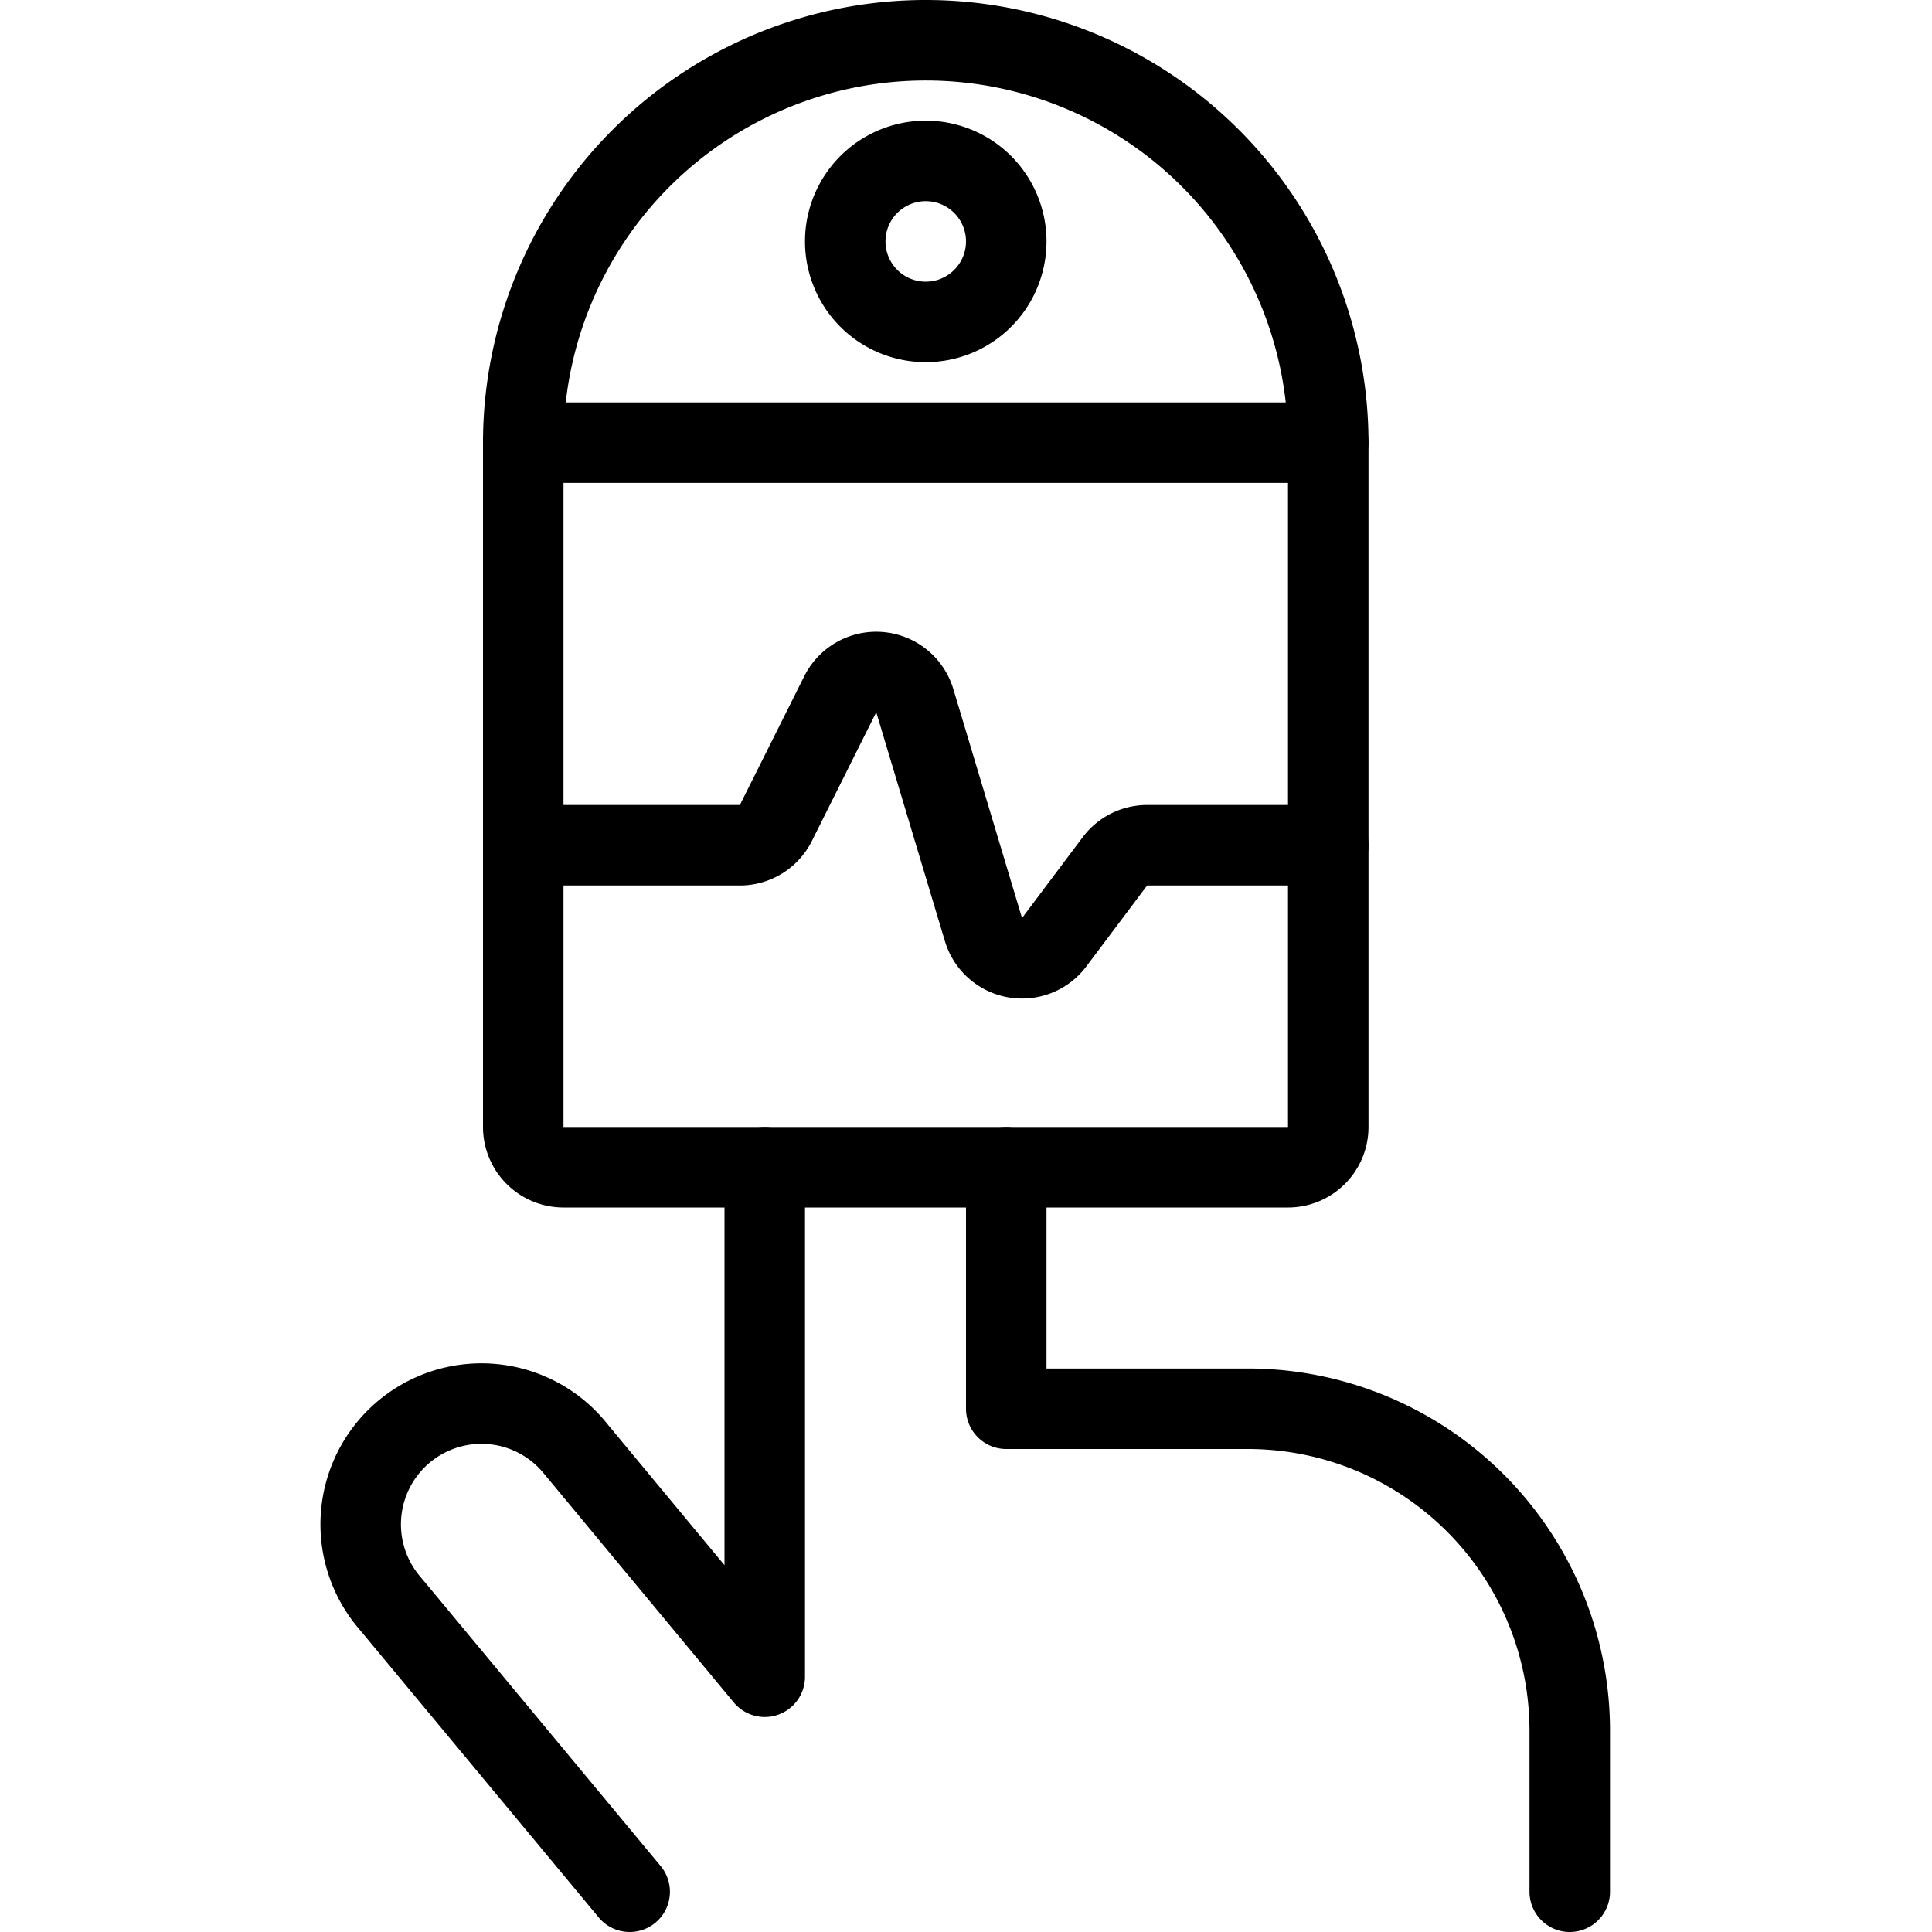
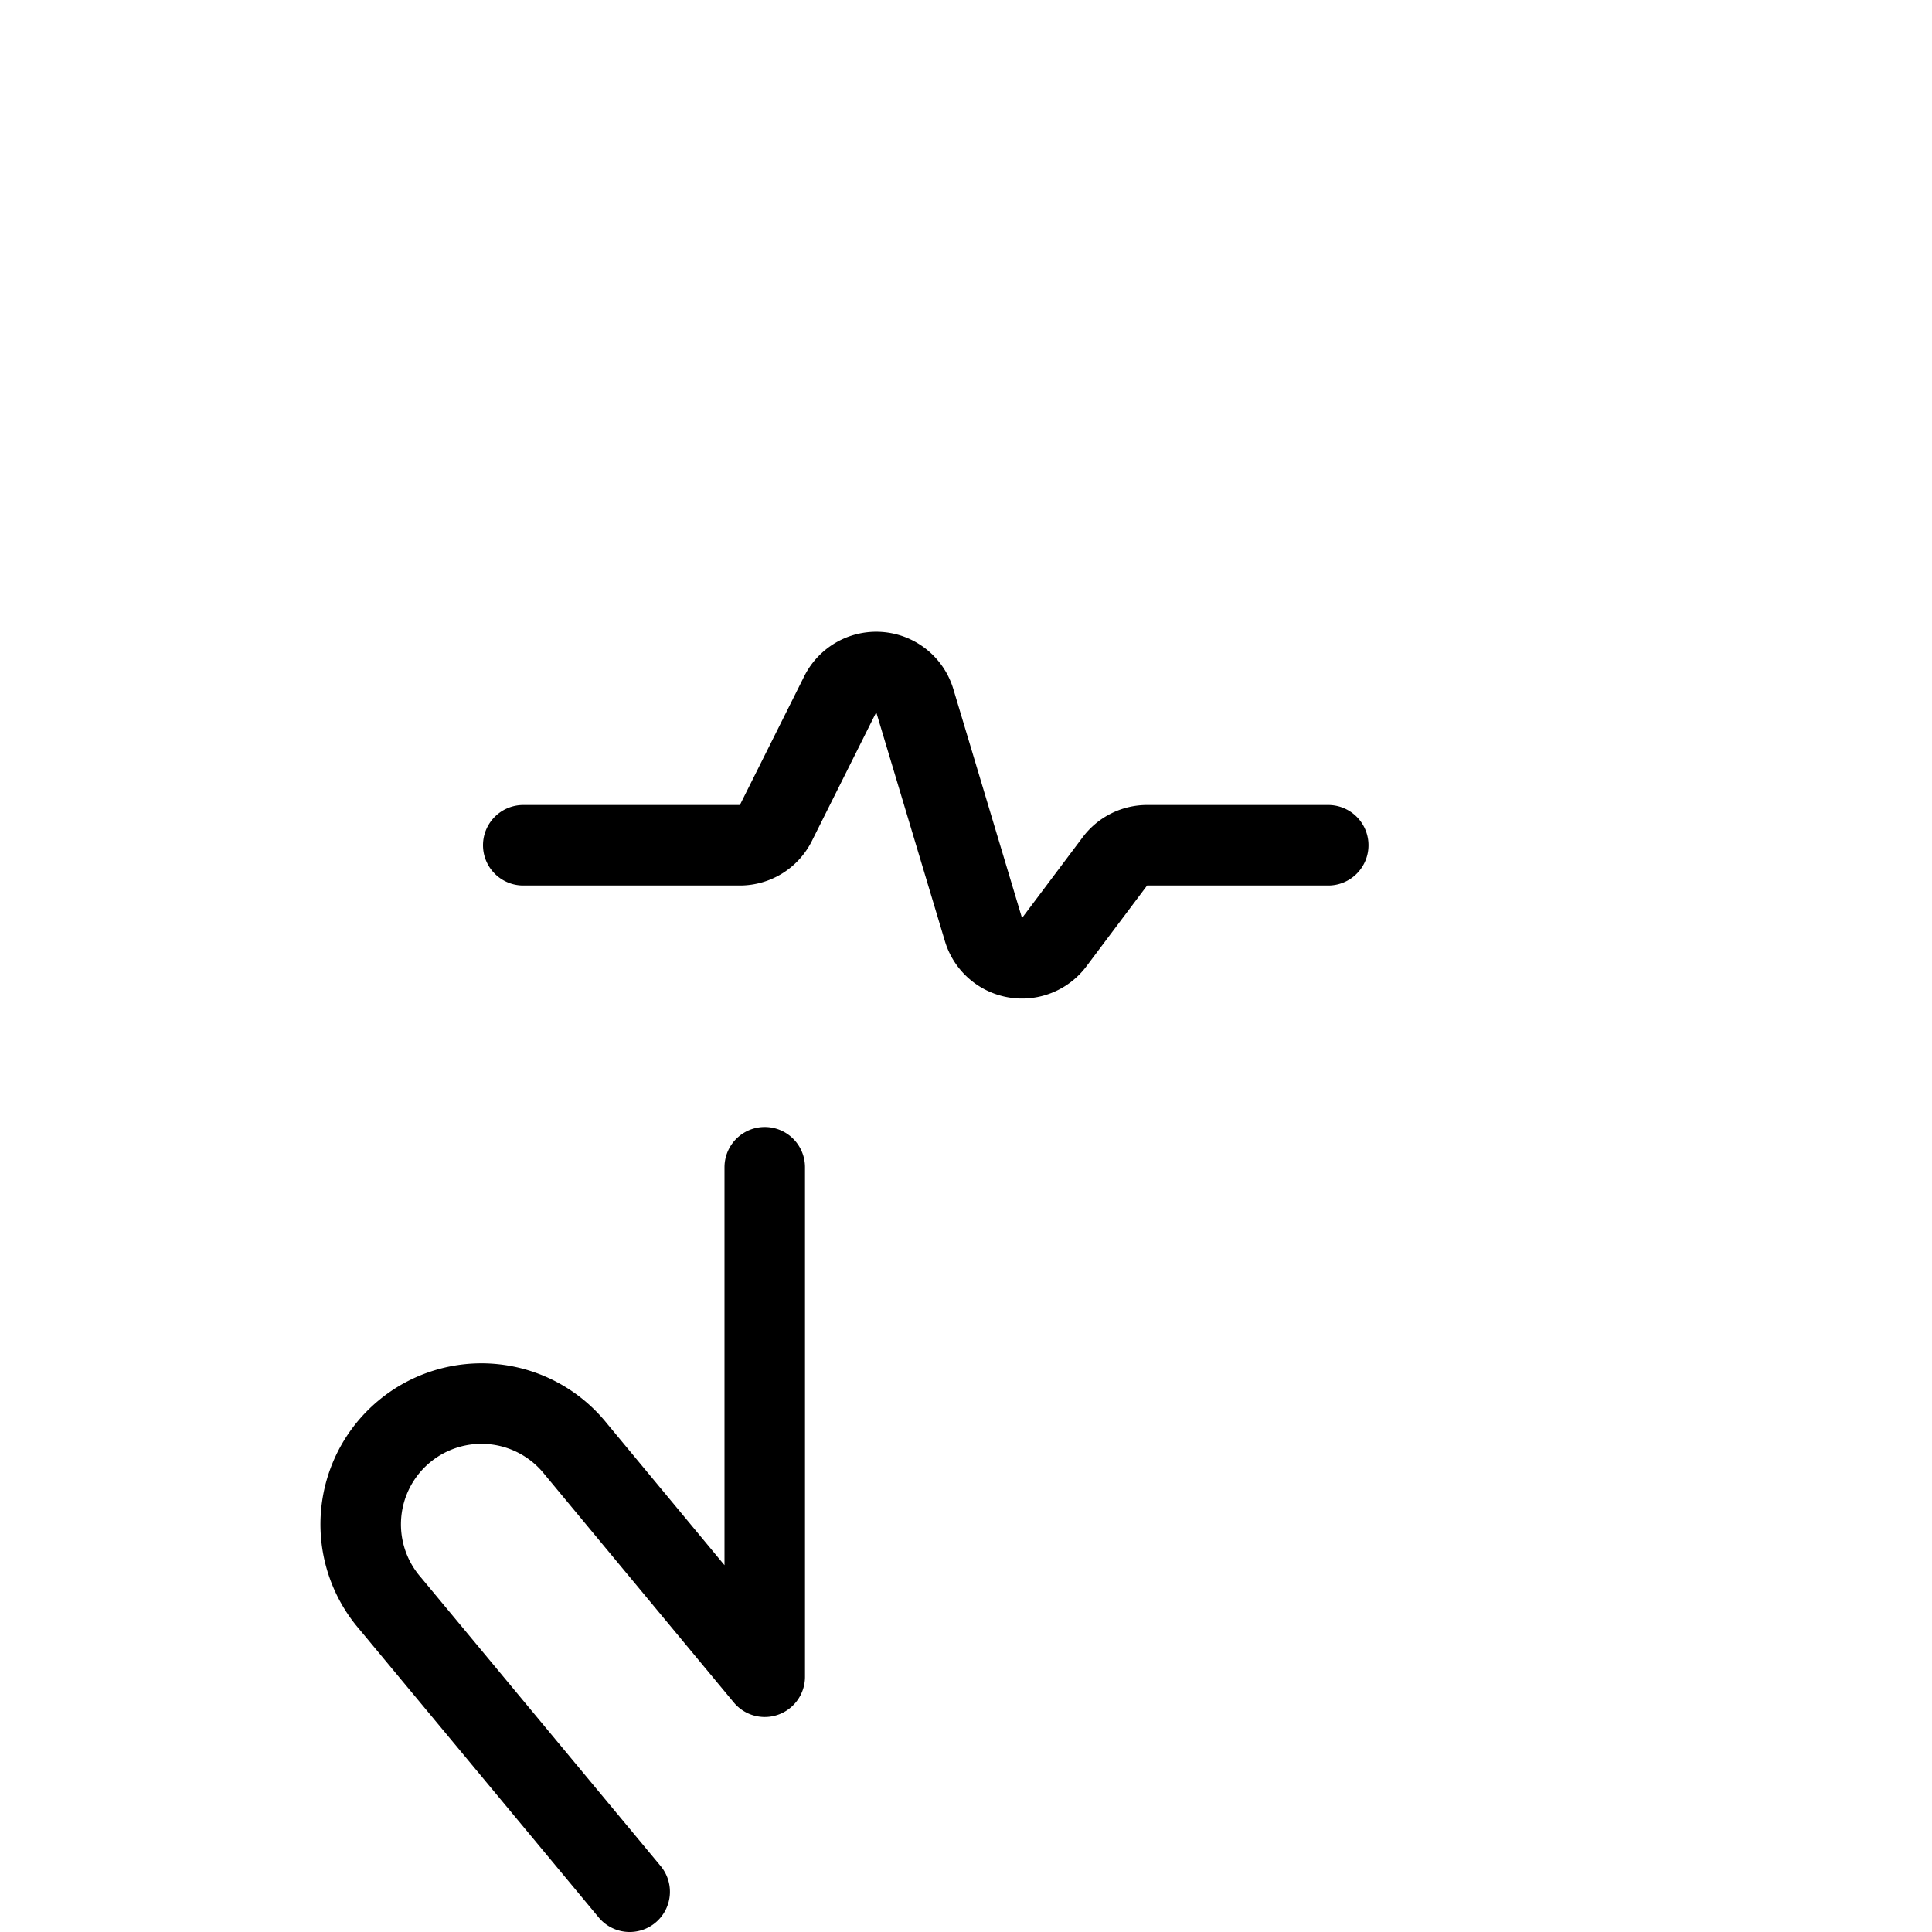
<svg xmlns="http://www.w3.org/2000/svg" viewBox="0 0 24 24">
  <g transform="matrix(1,0,0,1,0,0)">
-     <path d="M6.5 5.499L16.5 5.499" fill="none" stroke="#000000" stroke-linecap="round" stroke-linejoin="round" />
    <path d="M6.5,10.5H9.191a.5.5,0,0,0,.447-.276l.8-1.6a.5.5,0,0,1,.926.08l.853,2.844a.5.5,0,0,0,.879.156L13.85,10.7a.5.5,0,0,1,.4-.2H16.5" fill="none" stroke="#000000" stroke-linecap="round" stroke-linejoin="round" />
-     <path d="M16.5,14a.5.5,0,0,1-.5.5H7a.5.5,0,0,1-.5-.5V5.5a5,5,0,0,1,10,0Z" fill="none" stroke="#000000" stroke-linecap="round" stroke-linejoin="round" />
-     <path d="M10.500 2.999 A1.000 1.000 0 1 0 12.500 2.999 A1.000 1.000 0 1 0 10.500 2.999 Z" fill="none" stroke="#000000" stroke-linecap="round" stroke-linejoin="round" />
    <path d="M9.5,14.5v6.329L7.153,18a1.5,1.5,0,1,0-2.306,1.918L7.822,23.5" fill="none" stroke="#000000" stroke-linecap="round" stroke-linejoin="round" />
-     <path d="M19.5,23.5v-2a4,4,0,0,0-4-4h-3v-3" fill="none" stroke="#000000" stroke-linecap="round" stroke-linejoin="round" />
  </g>
</svg>